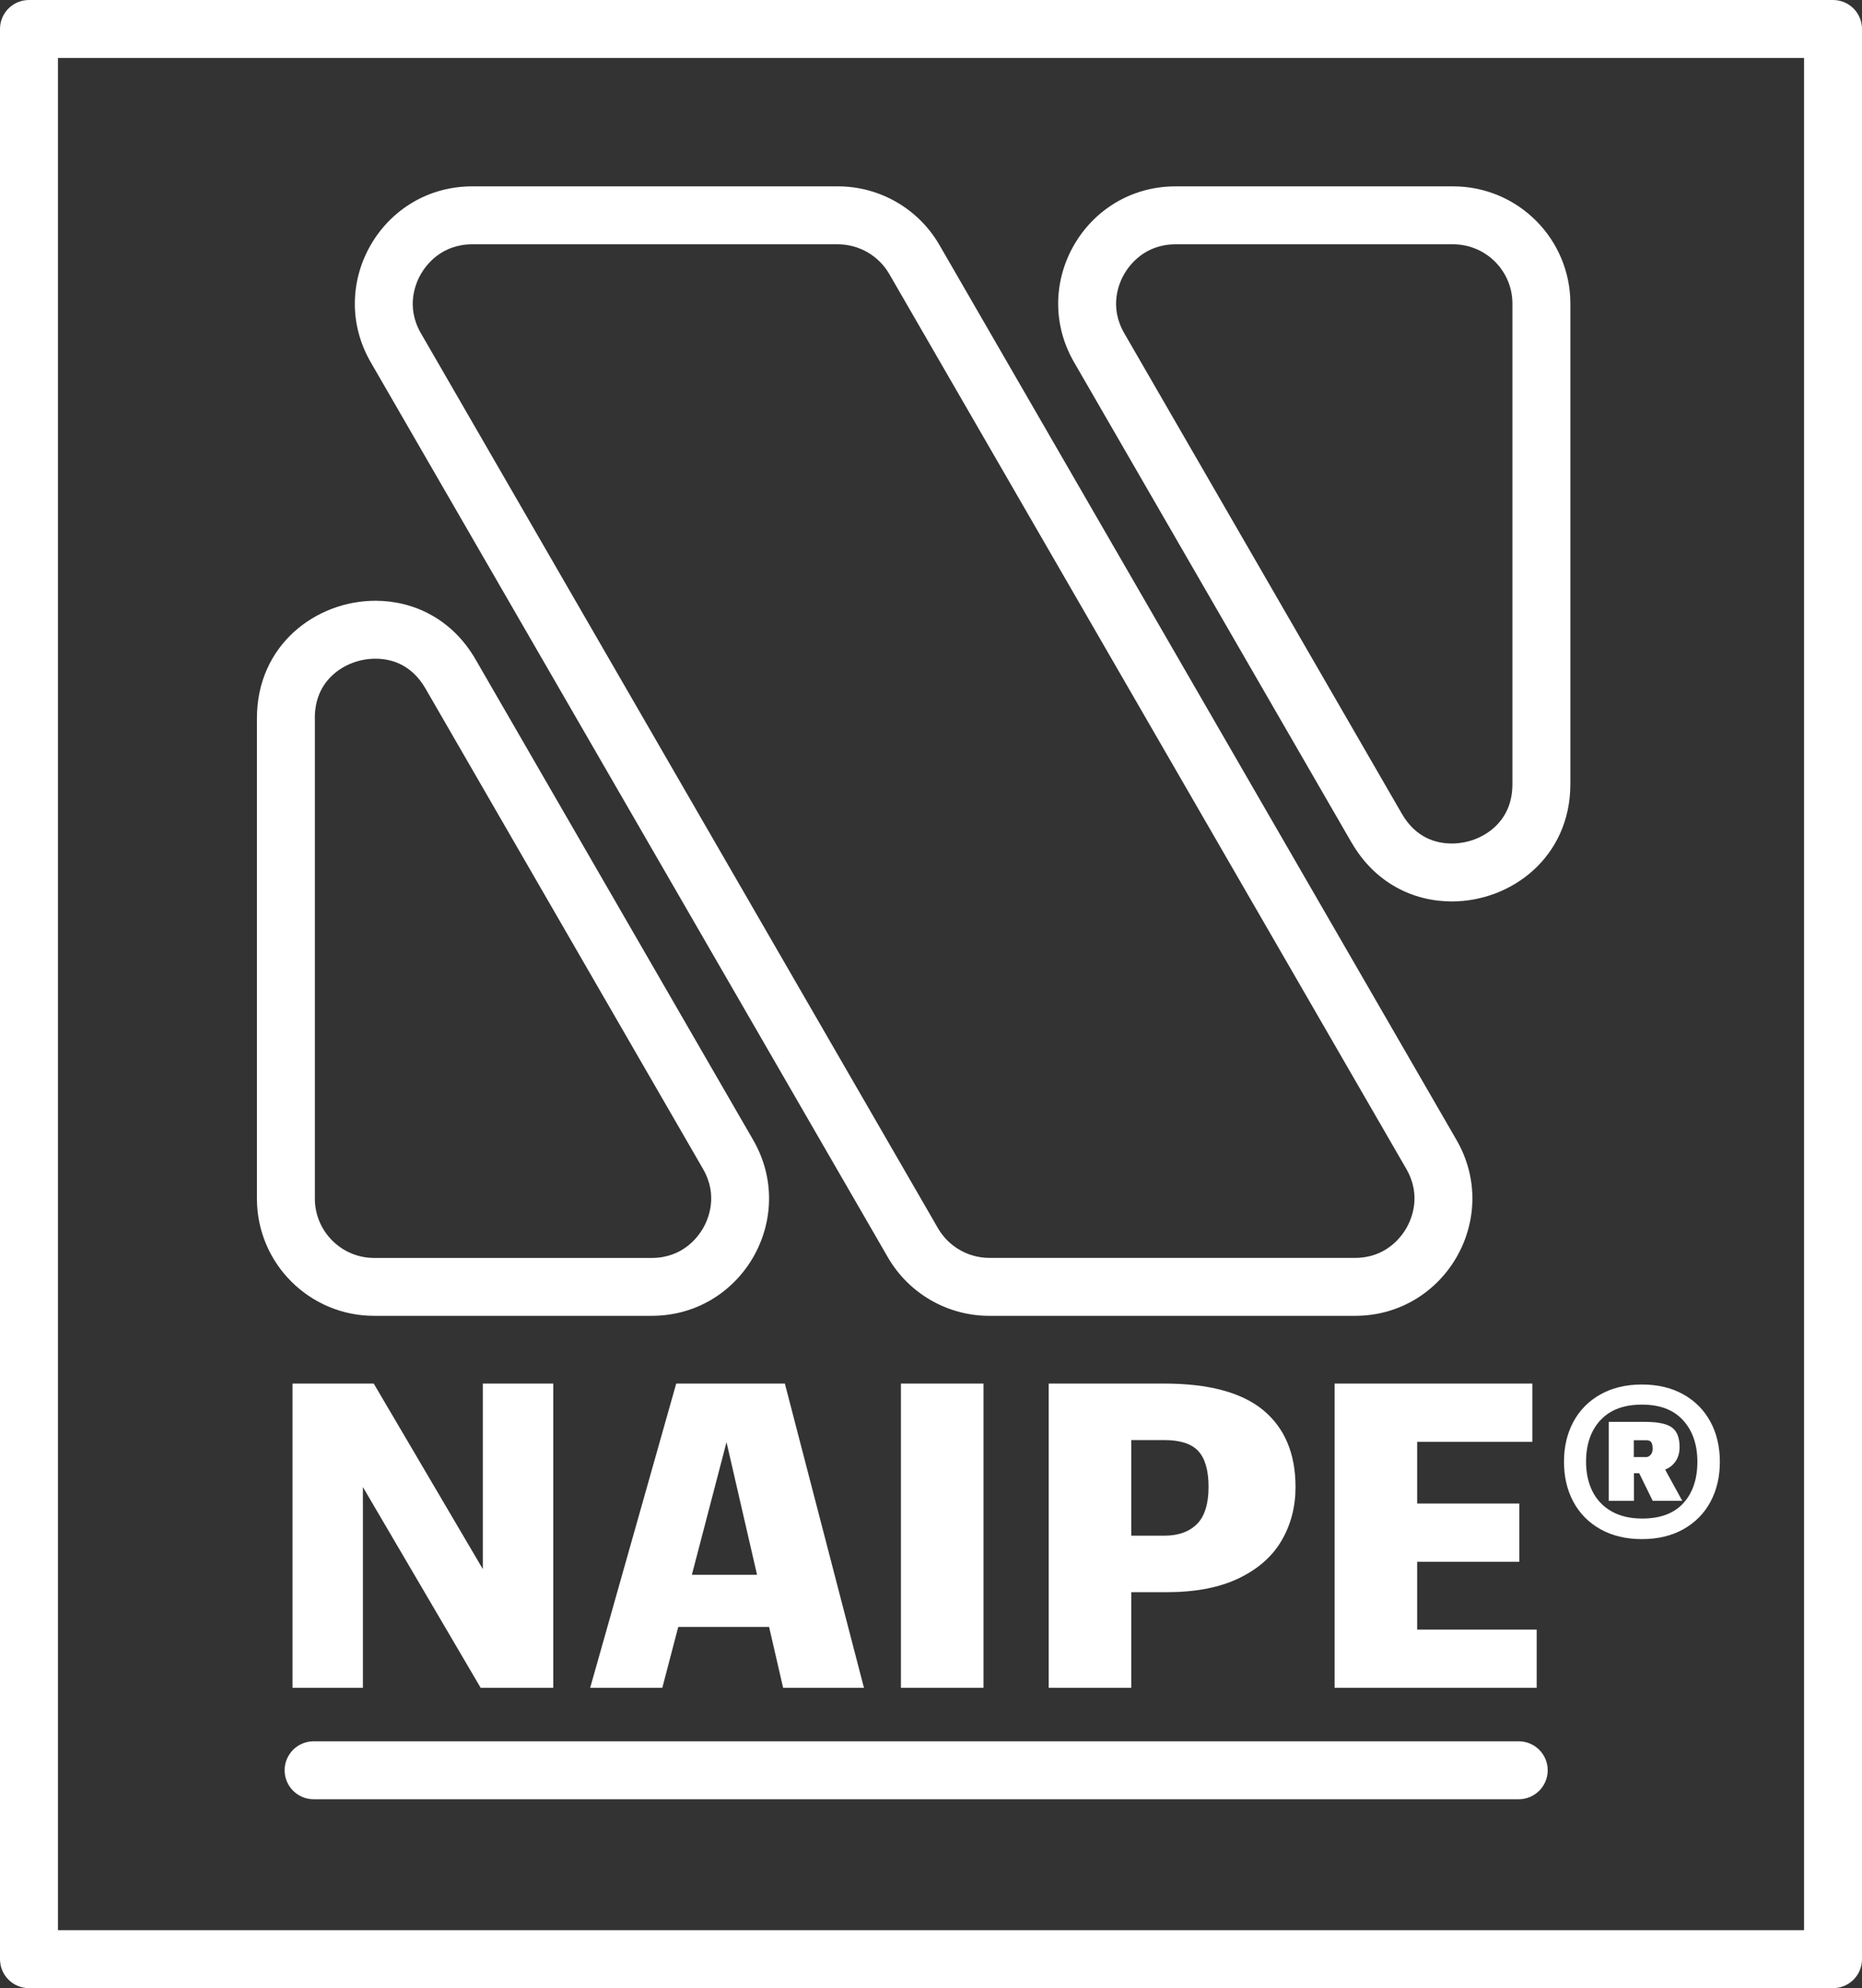
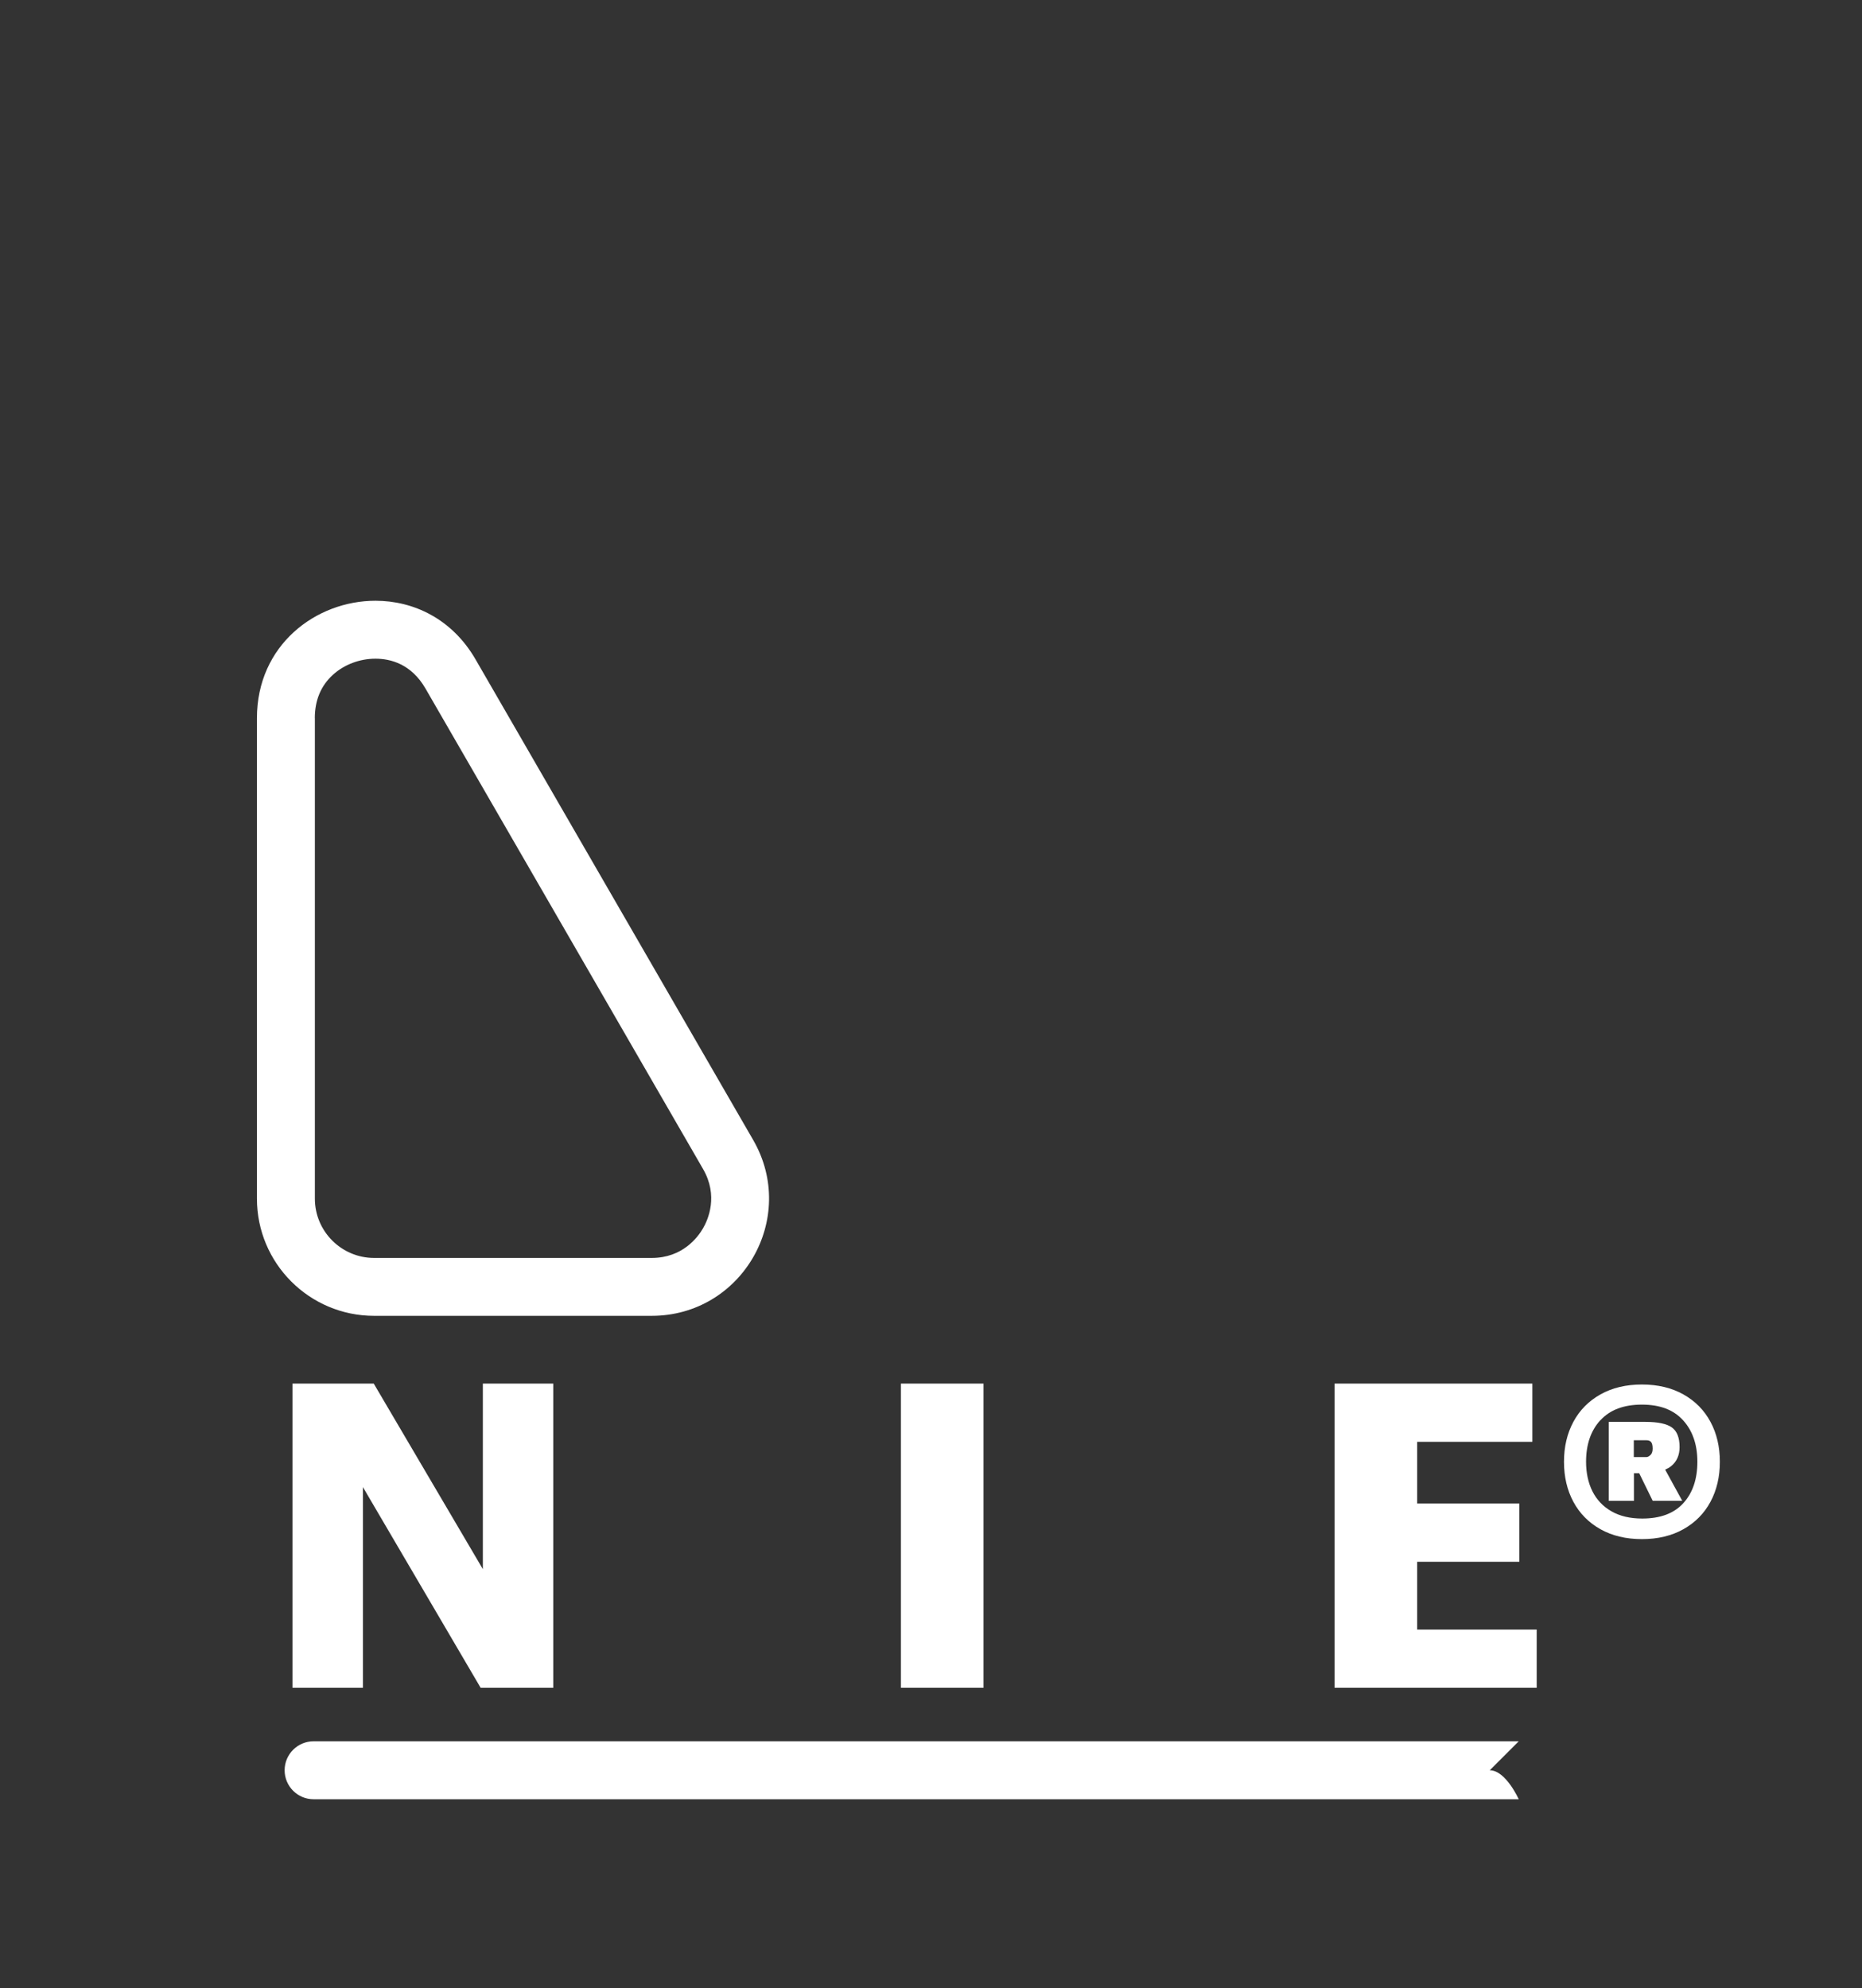
<svg xmlns="http://www.w3.org/2000/svg" id="Layer_1" version="1.1" viewBox="0 0 321.34 343.09">
  <rect x="0" y="0" width="321.34" height="343.09" fill="#333333" stroke="none" />
  <defs>
    <style>
      .st0 {
        fill: #fff;
      }
    </style>
  </defs>
  <polygon class="st0" points="62.63 256.62 82.95 291.26 95.48 291.26 95.48 238.76 83.33 238.76 83.33 270.78 64.5 238.76 50.48 238.76 50.48 291.26 62.63 291.26 62.63 256.62" />
-   <path class="st0" d="M132.73,280.76l2.42,10.5h13.95l-13.65-52.5h-18.75l-14.85,52.5h12.45l2.75-10.5h15.69ZM119.4,271.76l5.98-22.89,5.27,22.89h-11.26Z" />
  <rect class="st0" x="155.48" y="238.76" width="14.25" height="52.5" />
-   <path class="st0" d="M201.3,274.76c5,0,9.16-.8,12.49-2.4,3.32-1.6,5.79-3.77,7.39-6.52,1.6-2.75,2.4-5.82,2.4-9.23,0-5.75-1.85-10.16-5.55-13.24-3.7-3.07-9.4-4.61-17.1-4.61h-19.95v52.5h14.25v-16.5h6.08ZM206.81,250.42c1.17,1.27,1.76,3.34,1.76,6.19s-.67,5.09-2.02,6.41c-1.35,1.33-3.23,1.99-5.62,1.99h-5.7v-16.5h5.7c2.75,0,4.71.64,5.89,1.91Z" />
  <polygon class="st0" points="264.45 248.81 264.45 238.76 230.32 238.76 230.32 291.26 265.2 291.26 265.2 281.21 244.57 281.21 244.57 269.51 262.2 269.51 262.2 259.46 244.57 259.46 244.57 248.81 264.45 248.81" />
  <path class="st0" d="M271.53,259.16c1.08,2.01,2.64,3.59,4.67,4.73,2.03,1.14,4.42,1.71,7.16,1.71s5.13-.57,7.16-1.71c2.03-1.14,3.59-2.72,4.67-4.73,1.08-2.01,1.62-4.31,1.62-6.9s-.54-4.89-1.62-6.9c-1.08-2.01-2.64-3.59-4.67-4.73-2.03-1.14-4.42-1.71-7.16-1.71s-5.13.57-7.16,1.71c-2.03,1.14-3.59,2.72-4.67,4.73-1.08,2.01-1.62,4.31-1.62,6.9s.54,4.89,1.62,6.9ZM276.2,245.09c1.64-1.8,4.03-2.7,7.16-2.7s5.46.9,7.1,2.7,2.47,4.19,2.47,7.16-.8,5.36-2.41,7.13c-1.61,1.78-3.97,2.67-7.11,2.67-2.09,0-3.86-.42-5.31-1.25-1.45-.83-2.54-1.98-3.28-3.45-.73-1.47-1.1-3.17-1.1-5.1,0-2.98.82-5.37,2.46-7.16Z" />
  <path class="st0" d="M281.97,254.23h.92l2.33,4.76h5.1l-2.95-5.38c.36-.16.7-.34.98-.56,1-.79,1.51-1.9,1.51-3.33,0-1.62-.45-2.76-1.33-3.39-.89-.64-2.42-.96-4.58-.96h-6.32v13.63h4.35v-4.76ZM284.17,248.54c.35,0,.61.11.78.32.17.21.26.59.26,1.13,0,.5-.13.87-.38,1.1-.25.23-.47.35-.67.35h-2.2v-2.9h2.2Z" />
-   <path class="st0" d="M316.34,0H5C2.24,0,0,2.24,0,5v333.09c0,2.76,2.24,5,5,5h311.34c2.76,0,5-2.24,5-5V5c0-2.76-2.24-5-5-5ZM311.34,333.09H10V10h301.34v323.09Z" />
  <path class="st0" d="M64.56,227.07h47.9c15.58,0,25.31-16.86,17.52-30.35l-47.9-82.91c-4.04-7-10.69-10.14-17.28-10.14-10.29,0-20.46,7.65-20.46,20.26v82.91c0,11.17,9.06,20.23,20.23,20.23ZM54.33,123.93c0-3.08,1.05-5.59,3.11-7.47,1.95-1.78,4.63-2.79,7.36-2.79,2.58,0,6.17.89,8.63,5.15l47.9,82.91c2.67,4.62.89,8.69,0,10.23-.89,1.54-3.53,5.12-8.86,5.12h-47.9c-5.64,0-10.23-4.59-10.23-10.23v-82.91Z" />
-   <path class="st0" d="M233.27,145.42c4.04,7,10.69,10.14,17.28,10.14,10.29,0,20.46-7.65,20.46-20.26V52.39c0-11.17-9.06-20.23-20.23-20.23h-47.9c-15.58,0-25.31,16.86-17.52,30.35l47.9,82.91ZM194.02,47.28c.89-1.54,3.53-5.12,8.86-5.12h47.9c5.64,0,10.23,4.59,10.23,10.23v82.91c0,3.08-1.05,5.59-3.11,7.47-1.95,1.78-4.63,2.79-7.36,2.79-2.58,0-6.17-.89-8.62-5.15l-47.9-82.91c-2.67-4.62-.89-8.69,0-10.23Z" />
-   <path class="st0" d="M153.22,216.96c3.62,6.26,10.29,10.11,17.52,10.11h63.1c15.58,0,25.31-16.86,17.52-30.35L162.12,42.27c-3.62-6.26-10.29-10.11-17.52-10.11h-63.1c-15.58,0-25.31,16.86-17.52,30.35l89.24,154.45ZM72.64,47.28c.89-1.54,3.53-5.12,8.86-5.12h63.1c3.64,0,7.04,1.96,8.86,5.11l89.24,154.45c2.67,4.62.89,8.69,0,10.23-.89,1.54-3.53,5.12-8.86,5.12h-63.1c-3.64,0-7.04-1.96-8.86-5.11L72.64,57.51c-2.67-4.62-.89-8.69,0-10.23Z" />
-   <path class="st0" d="M262.1,300.49H54.12c-2.76,0-5,2.24-5,5s2.24,5,5,5h207.98c2.76,0,5-2.24,5-5s-2.24-5-5-5Z" />
+   <path class="st0" d="M262.1,300.49H54.12c-2.76,0-5,2.24-5,5s2.24,5,5,5h207.98s-2.24-5-5-5Z" />
</svg>